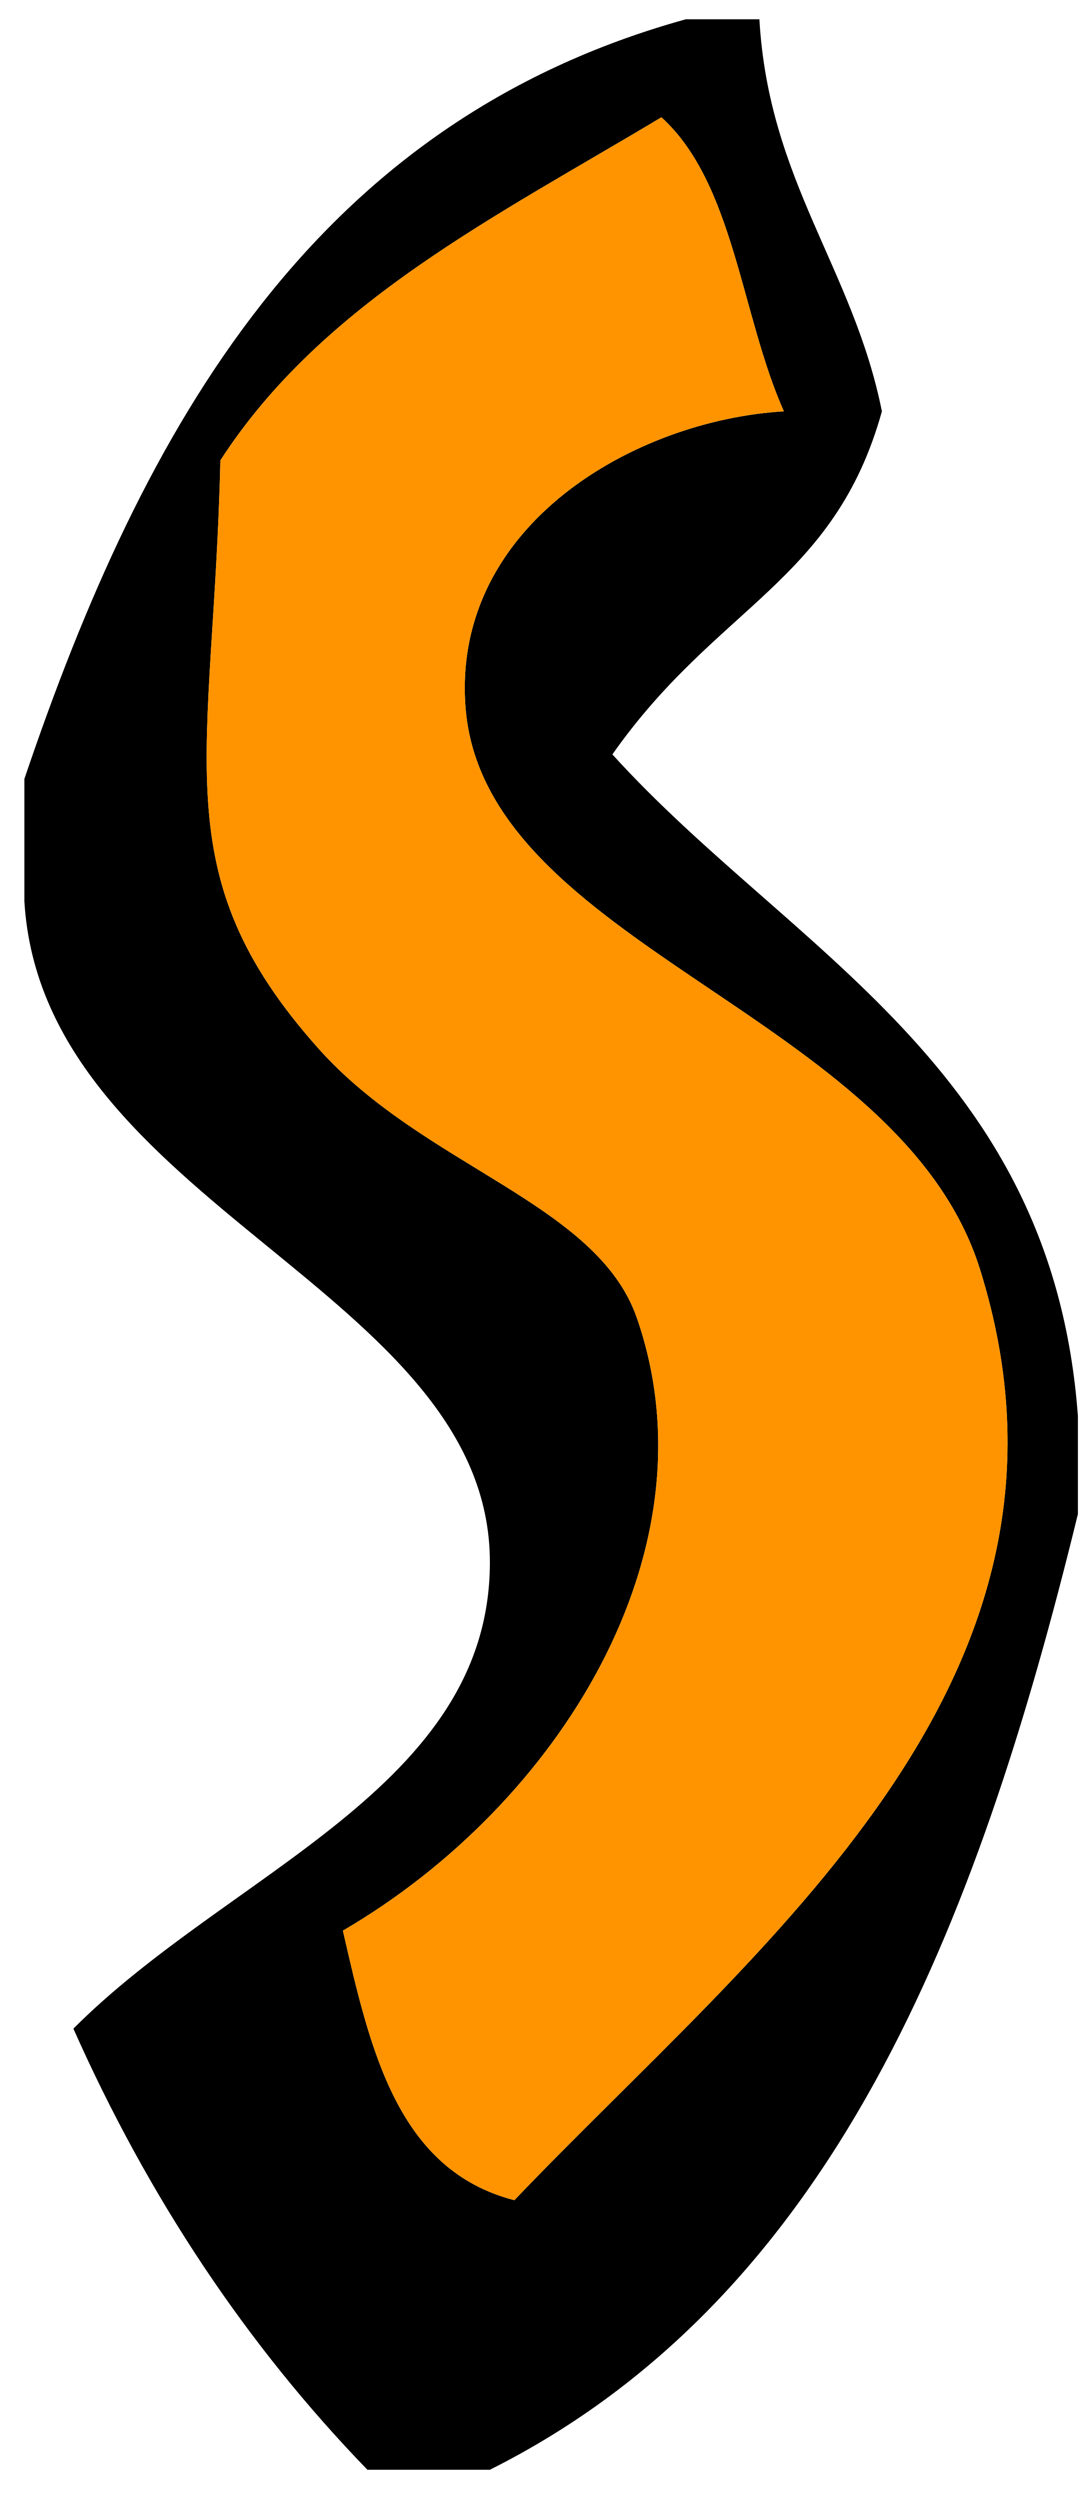
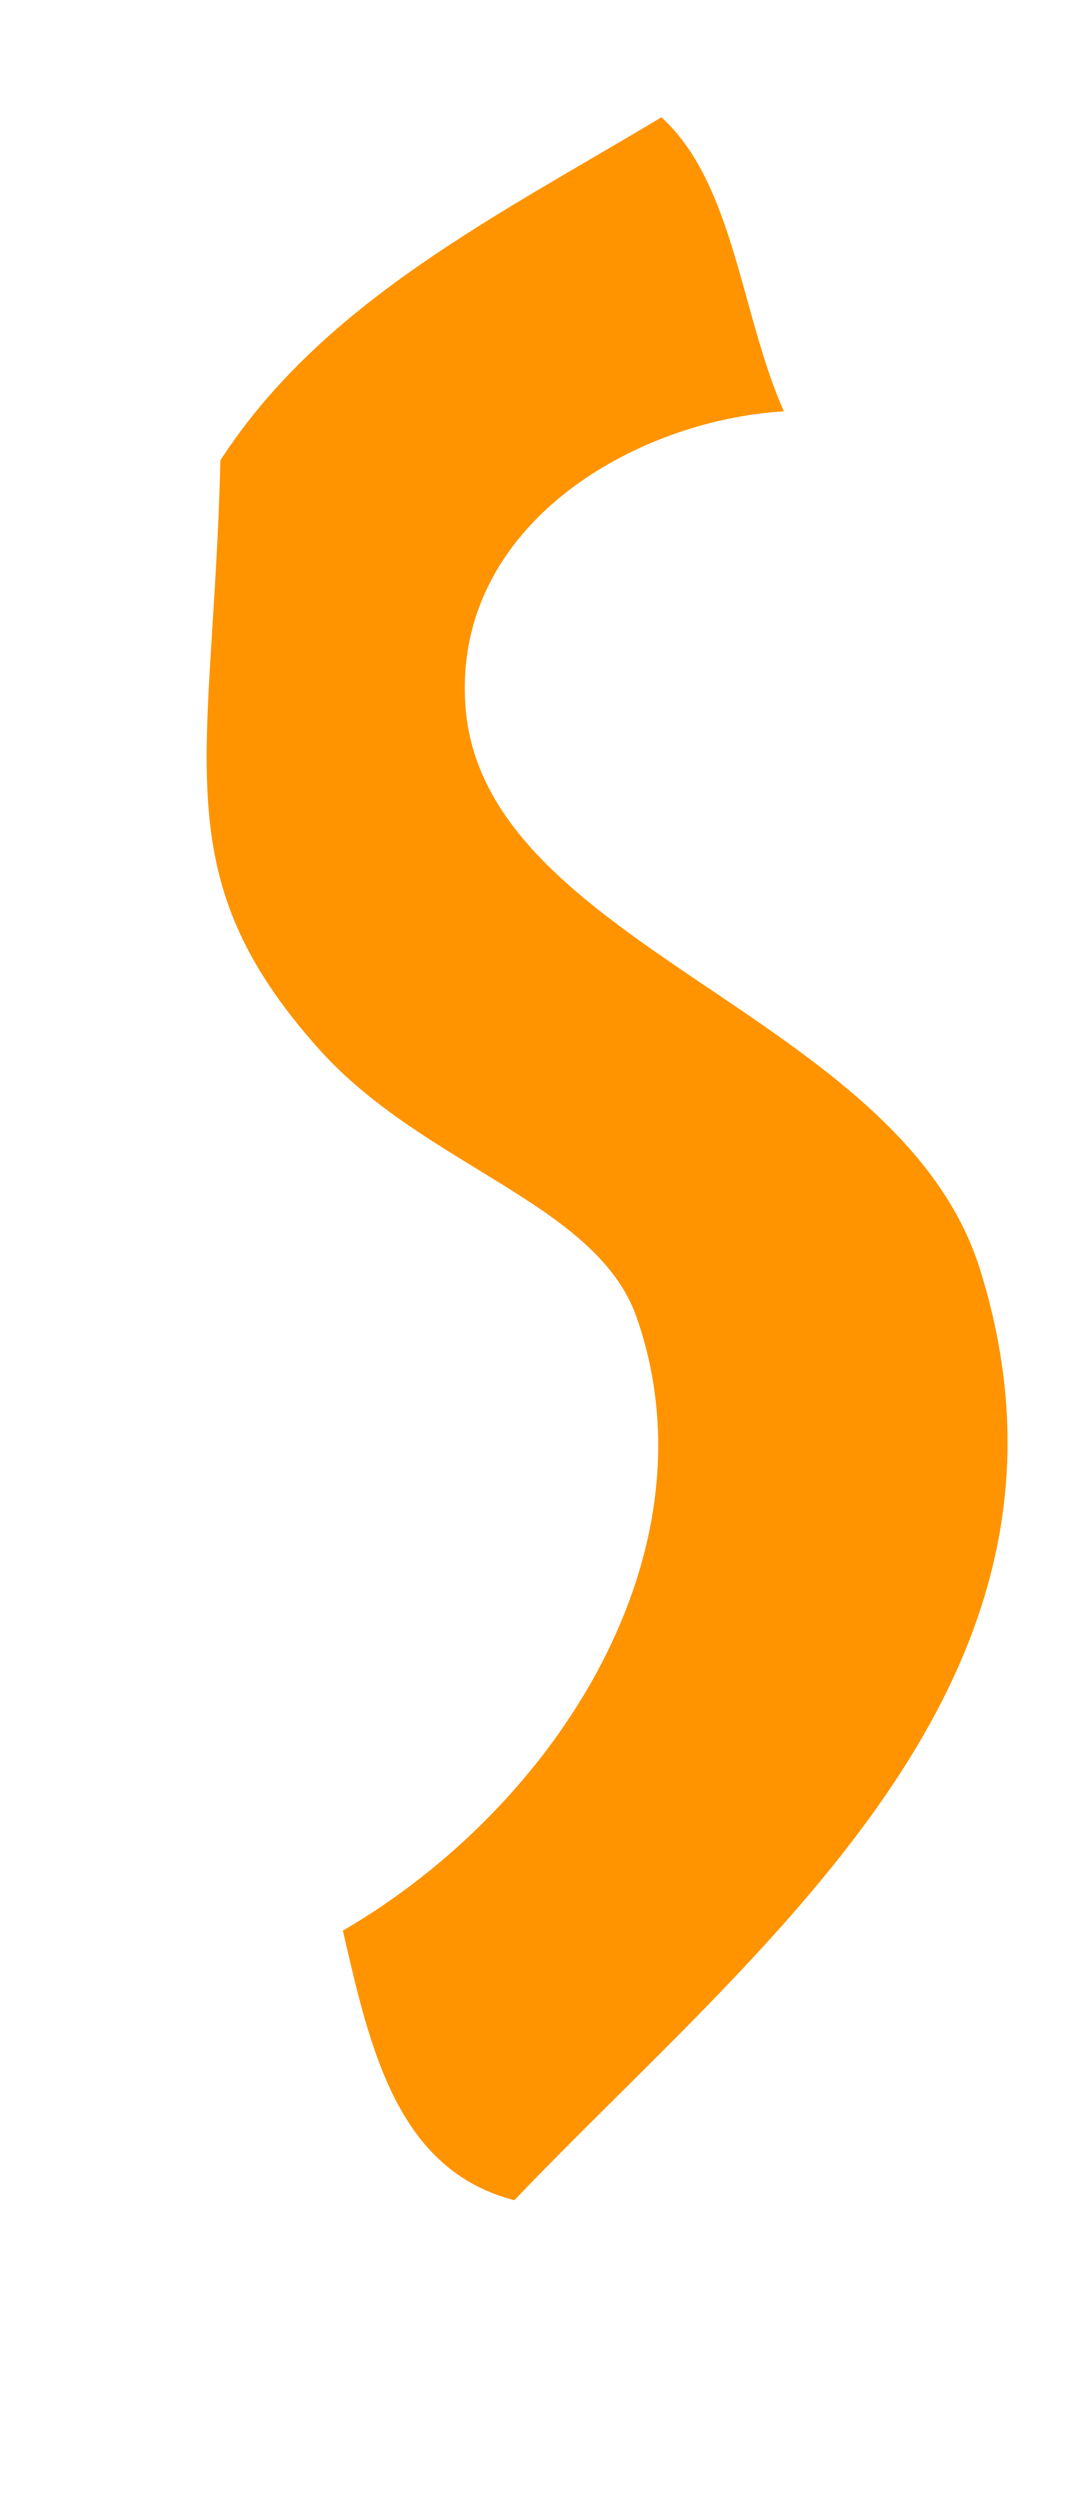
<svg xmlns="http://www.w3.org/2000/svg" version="1.1" width="35" height="81">
  <g id="ID0.35889380099251866">
-     <path id="ID0.9205659148283303" d="M 312 346 C 313 346 314 346 315 346 C 315.379 352.622 318.831 356.169 320 362 C 318.059 368.982 313.274 369.912 309 376 C 316.290 384.043 326.949 388.718 328 403 C 328 404.333 328 405.667 328 407 C 323.877 423.877 317.987 438.987 304 446 C 302.333 446 300.667 446 299 446 C 294.081 440.919 290.079 434.921 287 428 C 293.375 421.594 303.973 418.191 304 409 C 304.033 397.872 285.750 394.389 285 382 C 285 380.333 285 378.667 285 377 C 289.885 362.551 296.860 350.193 312 346 Z M 293 364 C 292.713 376.251 290.607 380.828 297 388 C 301.311 392.837 308.372 394.301 310 399 C 313.295 408.512 306.783 418.880 298 424 C 299.118 428.882 300.231 433.769 305 435 C 314.903 424.620 329.273 413.815 324 397 C 320.722 386.547 303.674 383.836 303 374 C 302.494 366.621 309.936 362.360 316 362 C 314.250 358.083 313.972 352.695 311 350 C 304.337 354.004 297.188 357.521 293 364 Z " transform="matrix(0.794, 0, 0, 0.794, -225.5, -274.1)" />
-     <path id="ID0.5772864166647196" fill="#FF9400" d="M 311 350 C 313.972 352.695 314.250 358.083 316 362 C 309.936 362.360 302.494 366.621 303 374 C 303.674 383.836 320.722 386.547 324 397 C 329.273 413.815 314.903 424.620 305 435 C 300.231 433.769 299.118 428.882 298 424 C 306.783 418.880 313.295 408.512 310 399 C 308.372 394.301 301.311 392.837 297 388 C 290.607 380.828 292.713 376.251 293 364 C 297.188 357.521 304.337 354.004 311 350 Z " transform="matrix(0.794, 0, 0, 0.794, -225.5, -274.1)" />
+     <path id="ID0.5772864166647196" fill="#FF9400" d="M 311 350 C 313.972 352.695 314.250 358.083 316 362 C 309.936 362.360 302.494 366.621 303 374 C 303.674 383.836 320.722 386.547 324 397 C 329.273 413.815 314.903 424.620 305 435 C 300.231 433.769 299.118 428.882 298 424 C 306.783 418.880 313.295 408.512 310 399 C 308.372 394.301 301.311 392.837 297 388 C 290.607 380.828 292.713 376.251 293 364 C 297.188 357.521 304.337 354.004 311 350 " transform="matrix(0.794, 0, 0, 0.794, -225.5, -274.1)" />
  </g>
</svg>